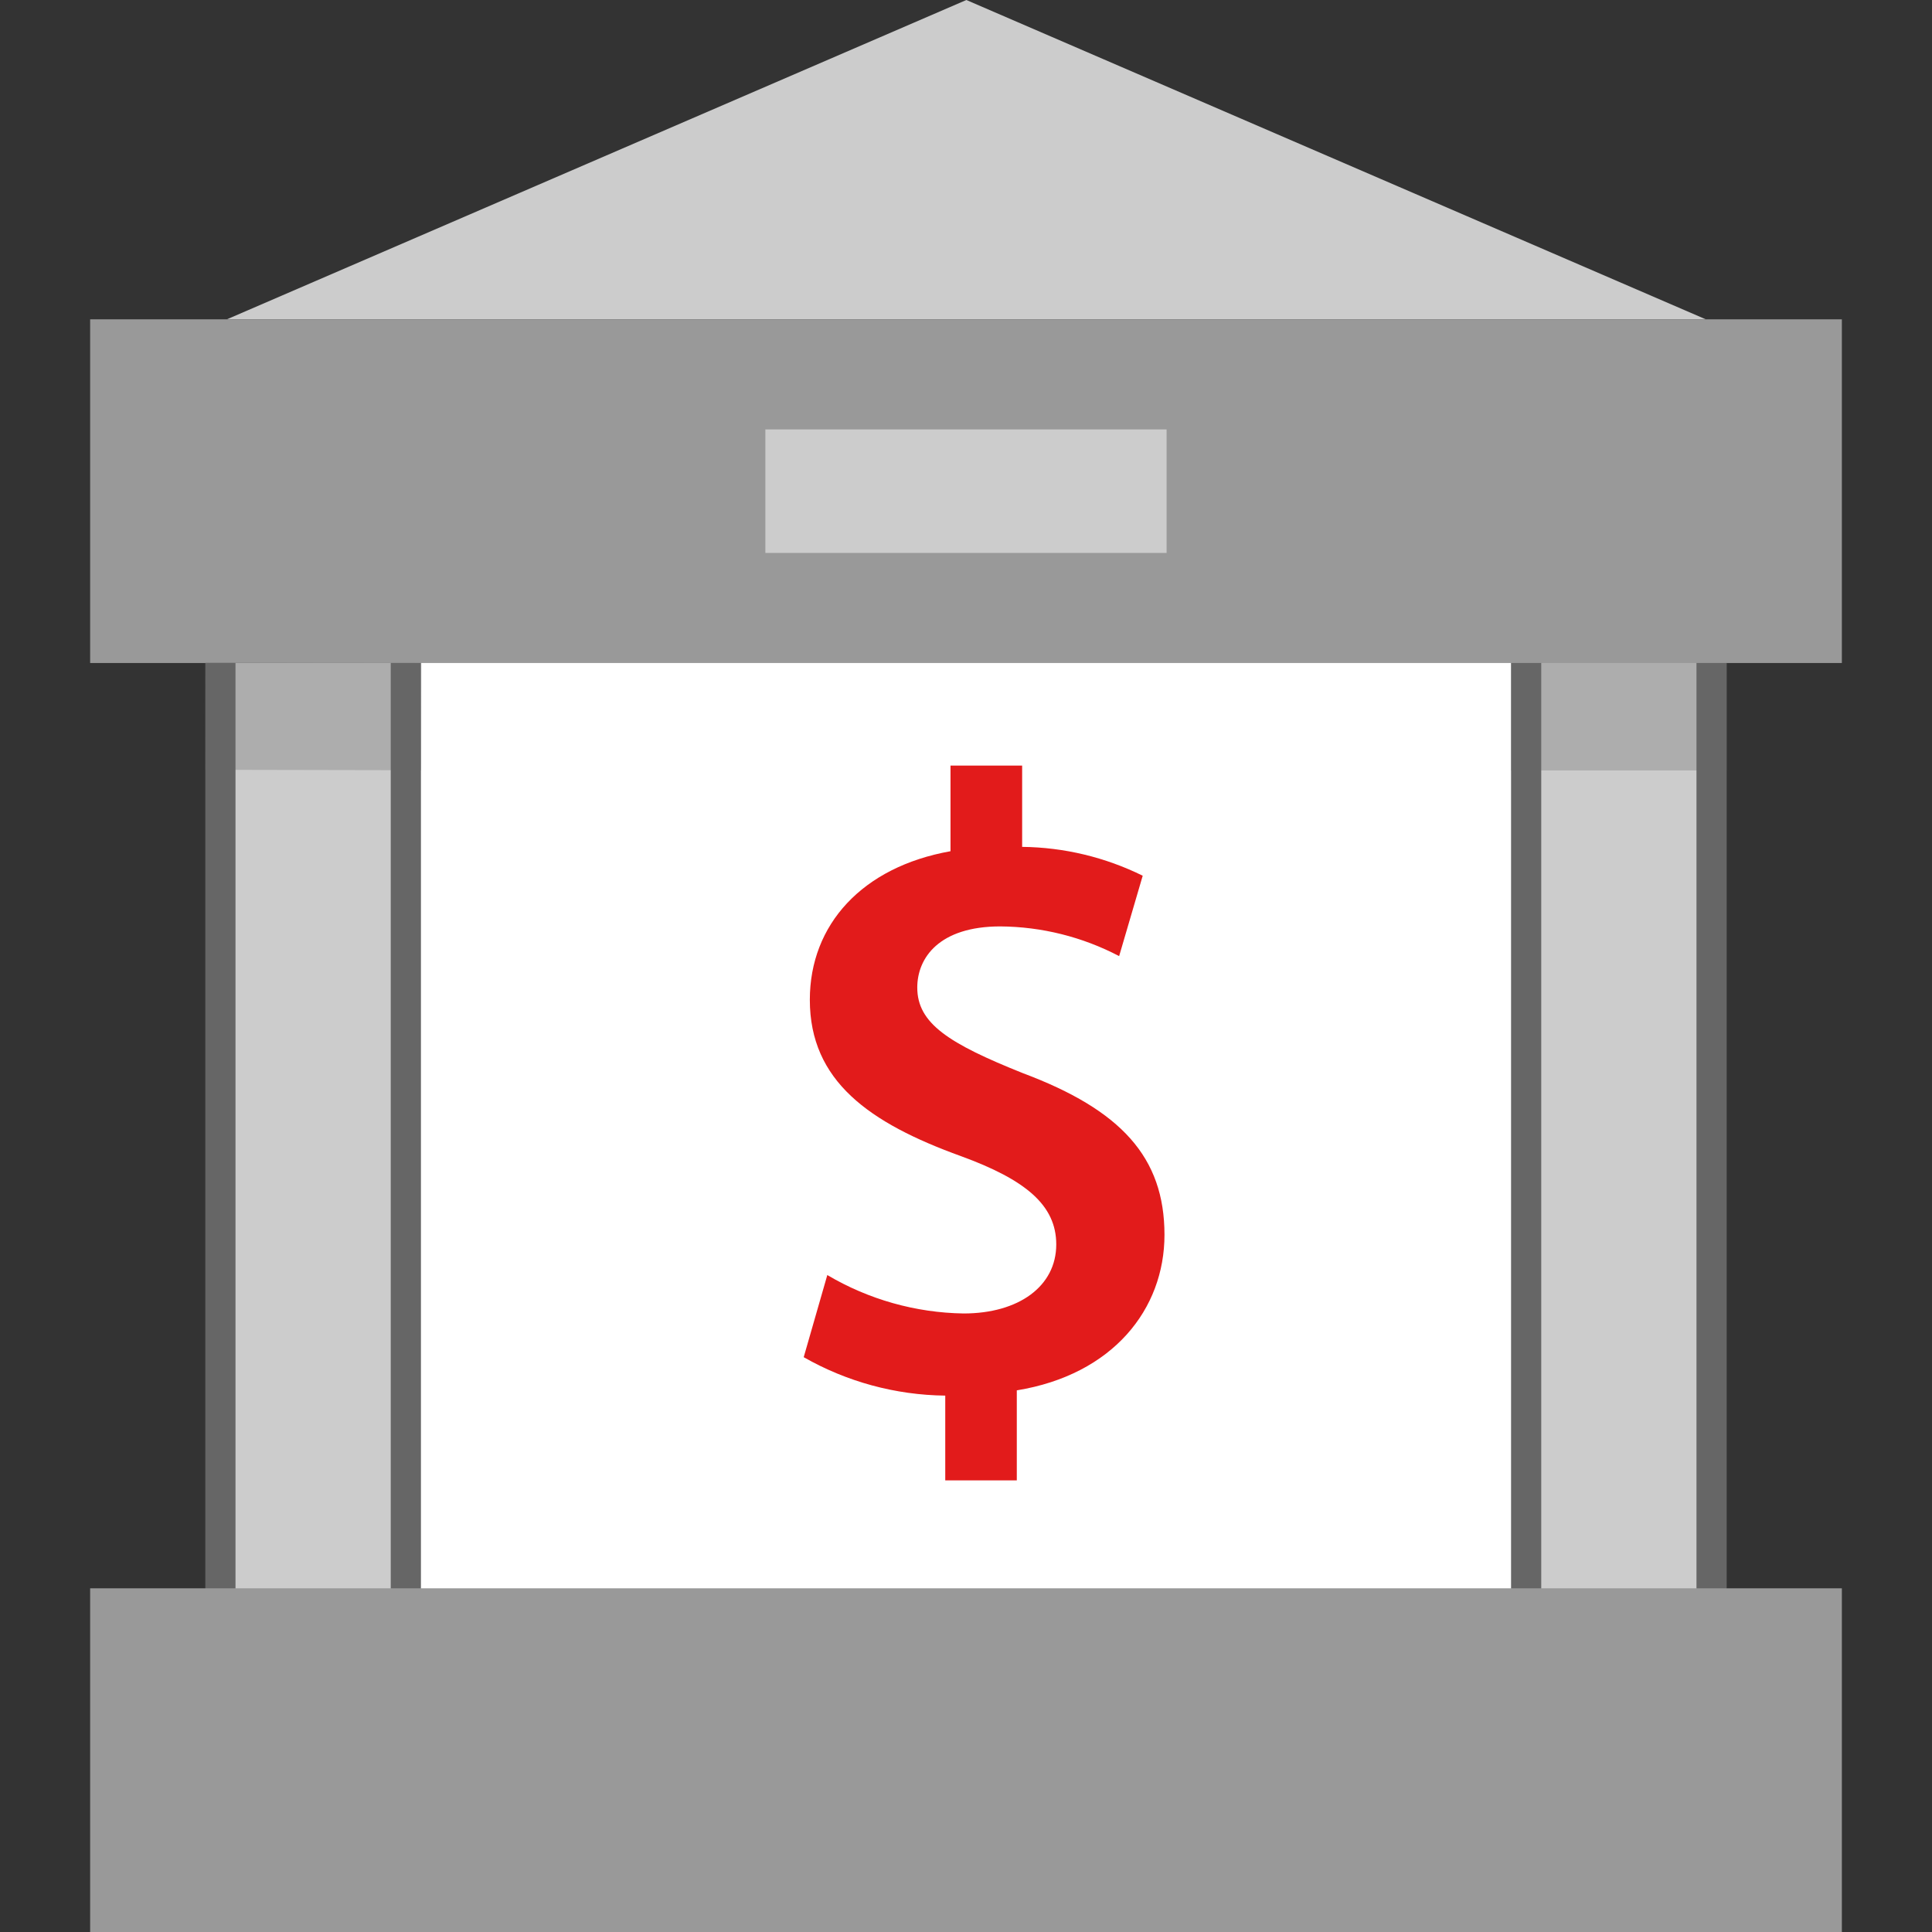
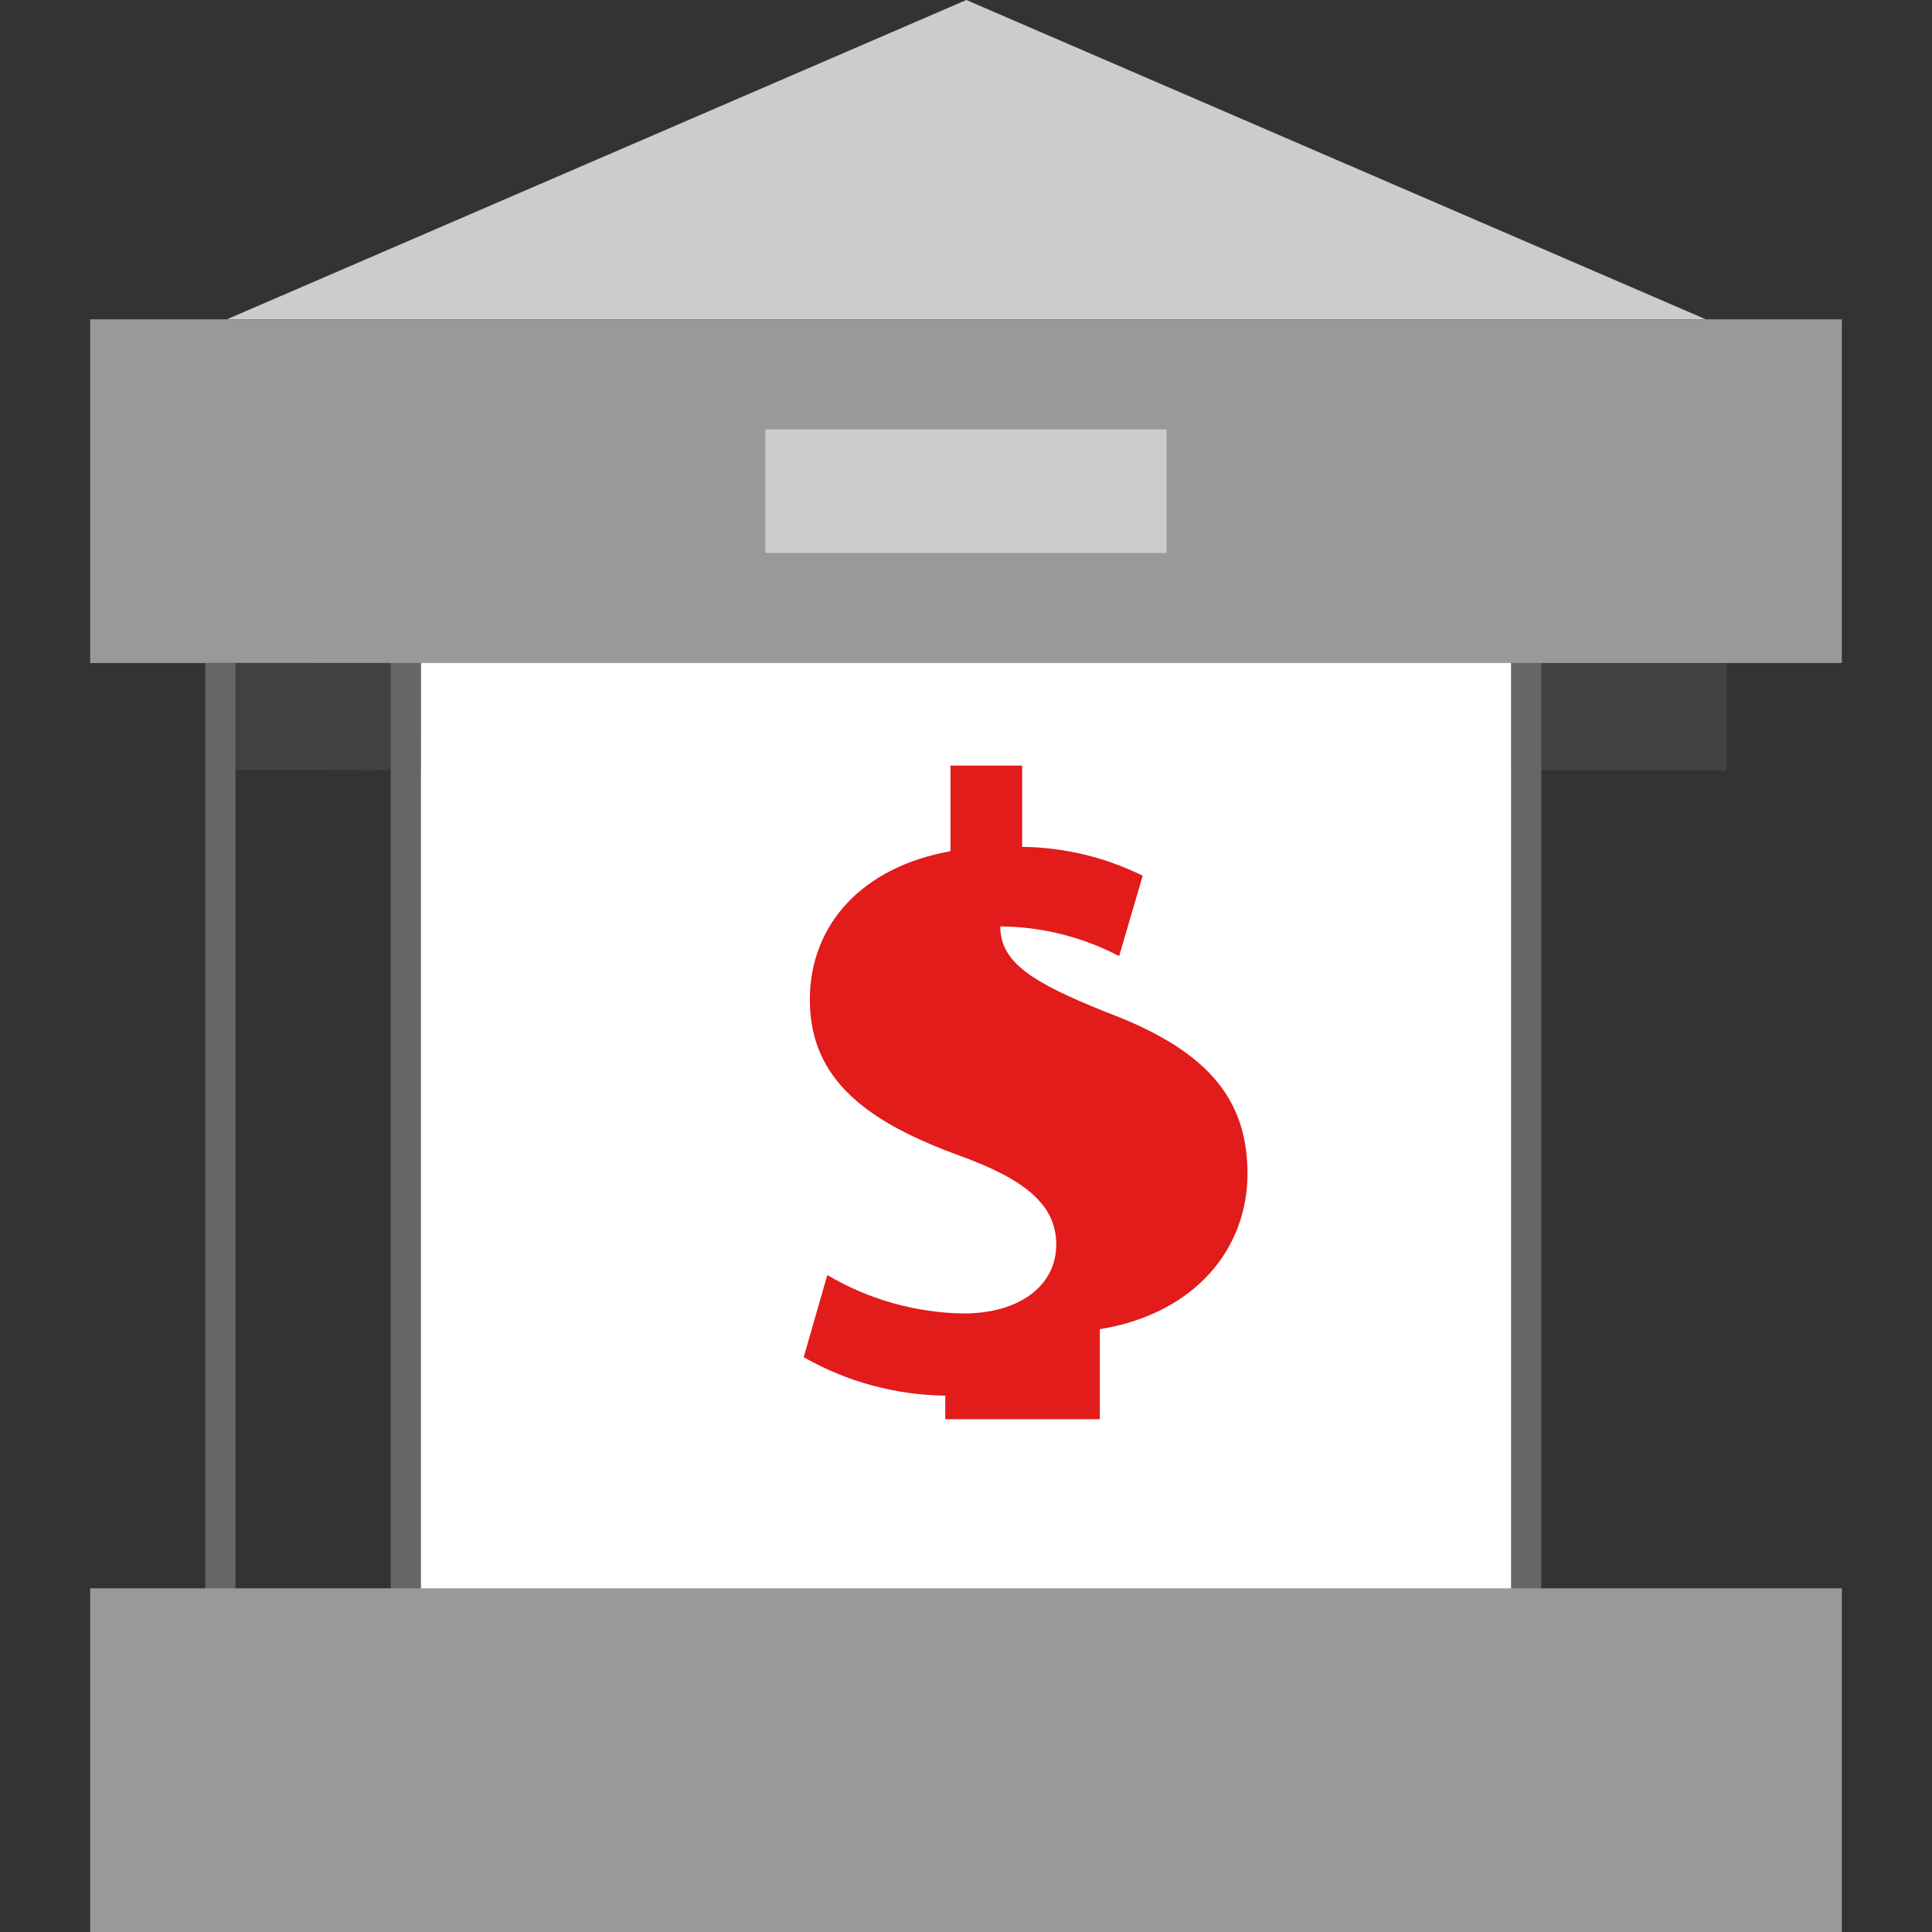
<svg xmlns="http://www.w3.org/2000/svg" version="1.1" id="Layer_1" viewBox="0 0 512.005 512.005" xml:space="preserve">
  <rect x="0" y="0" width="512.005" height="512.005" fill="#333333" stroke="none" />
-   <rect x="57.972" y="170.146" style="fill:#CCCCCC;" width="396.062" height="255.956" />
  <rect x="107.111" y="170.094" style="fill:#FFFFFF;" width="297.34" height="255.997" />
  <g>
    <rect x="54.409" y="175.436" style="fill:#666666;" width="8" height="247.397" />
    <rect x="103.553" y="175.447" style="fill:#666666;" width="8" height="247.397" />
-     <rect x="449.589" y="175.436" style="fill:#666666;" width="8" height="247.397" />
    <rect x="400.45" y="175.447" style="fill:#666666;" width="8" height="247.397" />
  </g>
  <polyline style="fill:#CCCCCC;" points="60.129,84.624 256.097,0 452.057,84.624 " />
  <g>
    <rect x="23.889" y="420.925" style="fill:#999999;" width="464.227" height="91.08" />
    <rect x="23.889" y="84.624" style="fill:#999999;" width="464.227" height="91.08" />
  </g>
  <rect x="202.831" y="113.798" style="fill:#CCCCCC;" width="106.332" height="32.736" />
  <g style="opacity:0.3;">
    <rect x="400.439" y="175.704" style="fill:#666666;" width="57.142" height="28.472" />
  </g>
  <g style="opacity:0.3;">
    <rect x="54.445" y="175.591" transform="matrix(1 0.002 -0.002 1 0.38 -0.166)" style="fill:#666666;" width="57.204" height="28.472" />
  </g>
-   <path style="fill:#E21B1B;" d="M250.505,392.32v-22.464c-13.166-0.152-26.076-3.657-37.512-10.184l6.256-21.768  c10.951,6.481,23.404,9.992,36.128,10.184c14.584,0,24.544-7.2,24.544-18.296c0-10.4-8.112-17.136-25.24-23.392  c-24.32-8.8-40.064-19.912-40.064-41.448c0-19.92,13.888-35.2,37.28-39.368v-22.688h18.984v21.536  c11.089,0.124,22.009,2.737,31.952,7.648l-6.248,21.304c-9.722-5.096-20.52-7.795-31.496-7.872c-16.208,0-22,8.336-22,16.208  c0,9.496,8.336,14.824,28.001,22.688c25.936,9.72,37.512,22.232,37.512,42.84c0,19.688-13.664,37.056-39.136,41.216v23.856H250.505z  " />
+   <path style="fill:#E21B1B;" d="M250.505,392.32v-22.464c-13.166-0.152-26.076-3.657-37.512-10.184l6.256-21.768  c10.951,6.481,23.404,9.992,36.128,10.184c14.584,0,24.544-7.2,24.544-18.296c0-10.4-8.112-17.136-25.24-23.392  c-24.32-8.8-40.064-19.912-40.064-41.448c0-19.92,13.888-35.2,37.28-39.368v-22.688h18.984v21.536  c11.089,0.124,22.009,2.737,31.952,7.648l-6.248,21.304c-9.722-5.096-20.52-7.795-31.496-7.872c0,9.496,8.336,14.824,28.001,22.688c25.936,9.72,37.512,22.232,37.512,42.84c0,19.688-13.664,37.056-39.136,41.216v23.856H250.505z  " />
</svg>